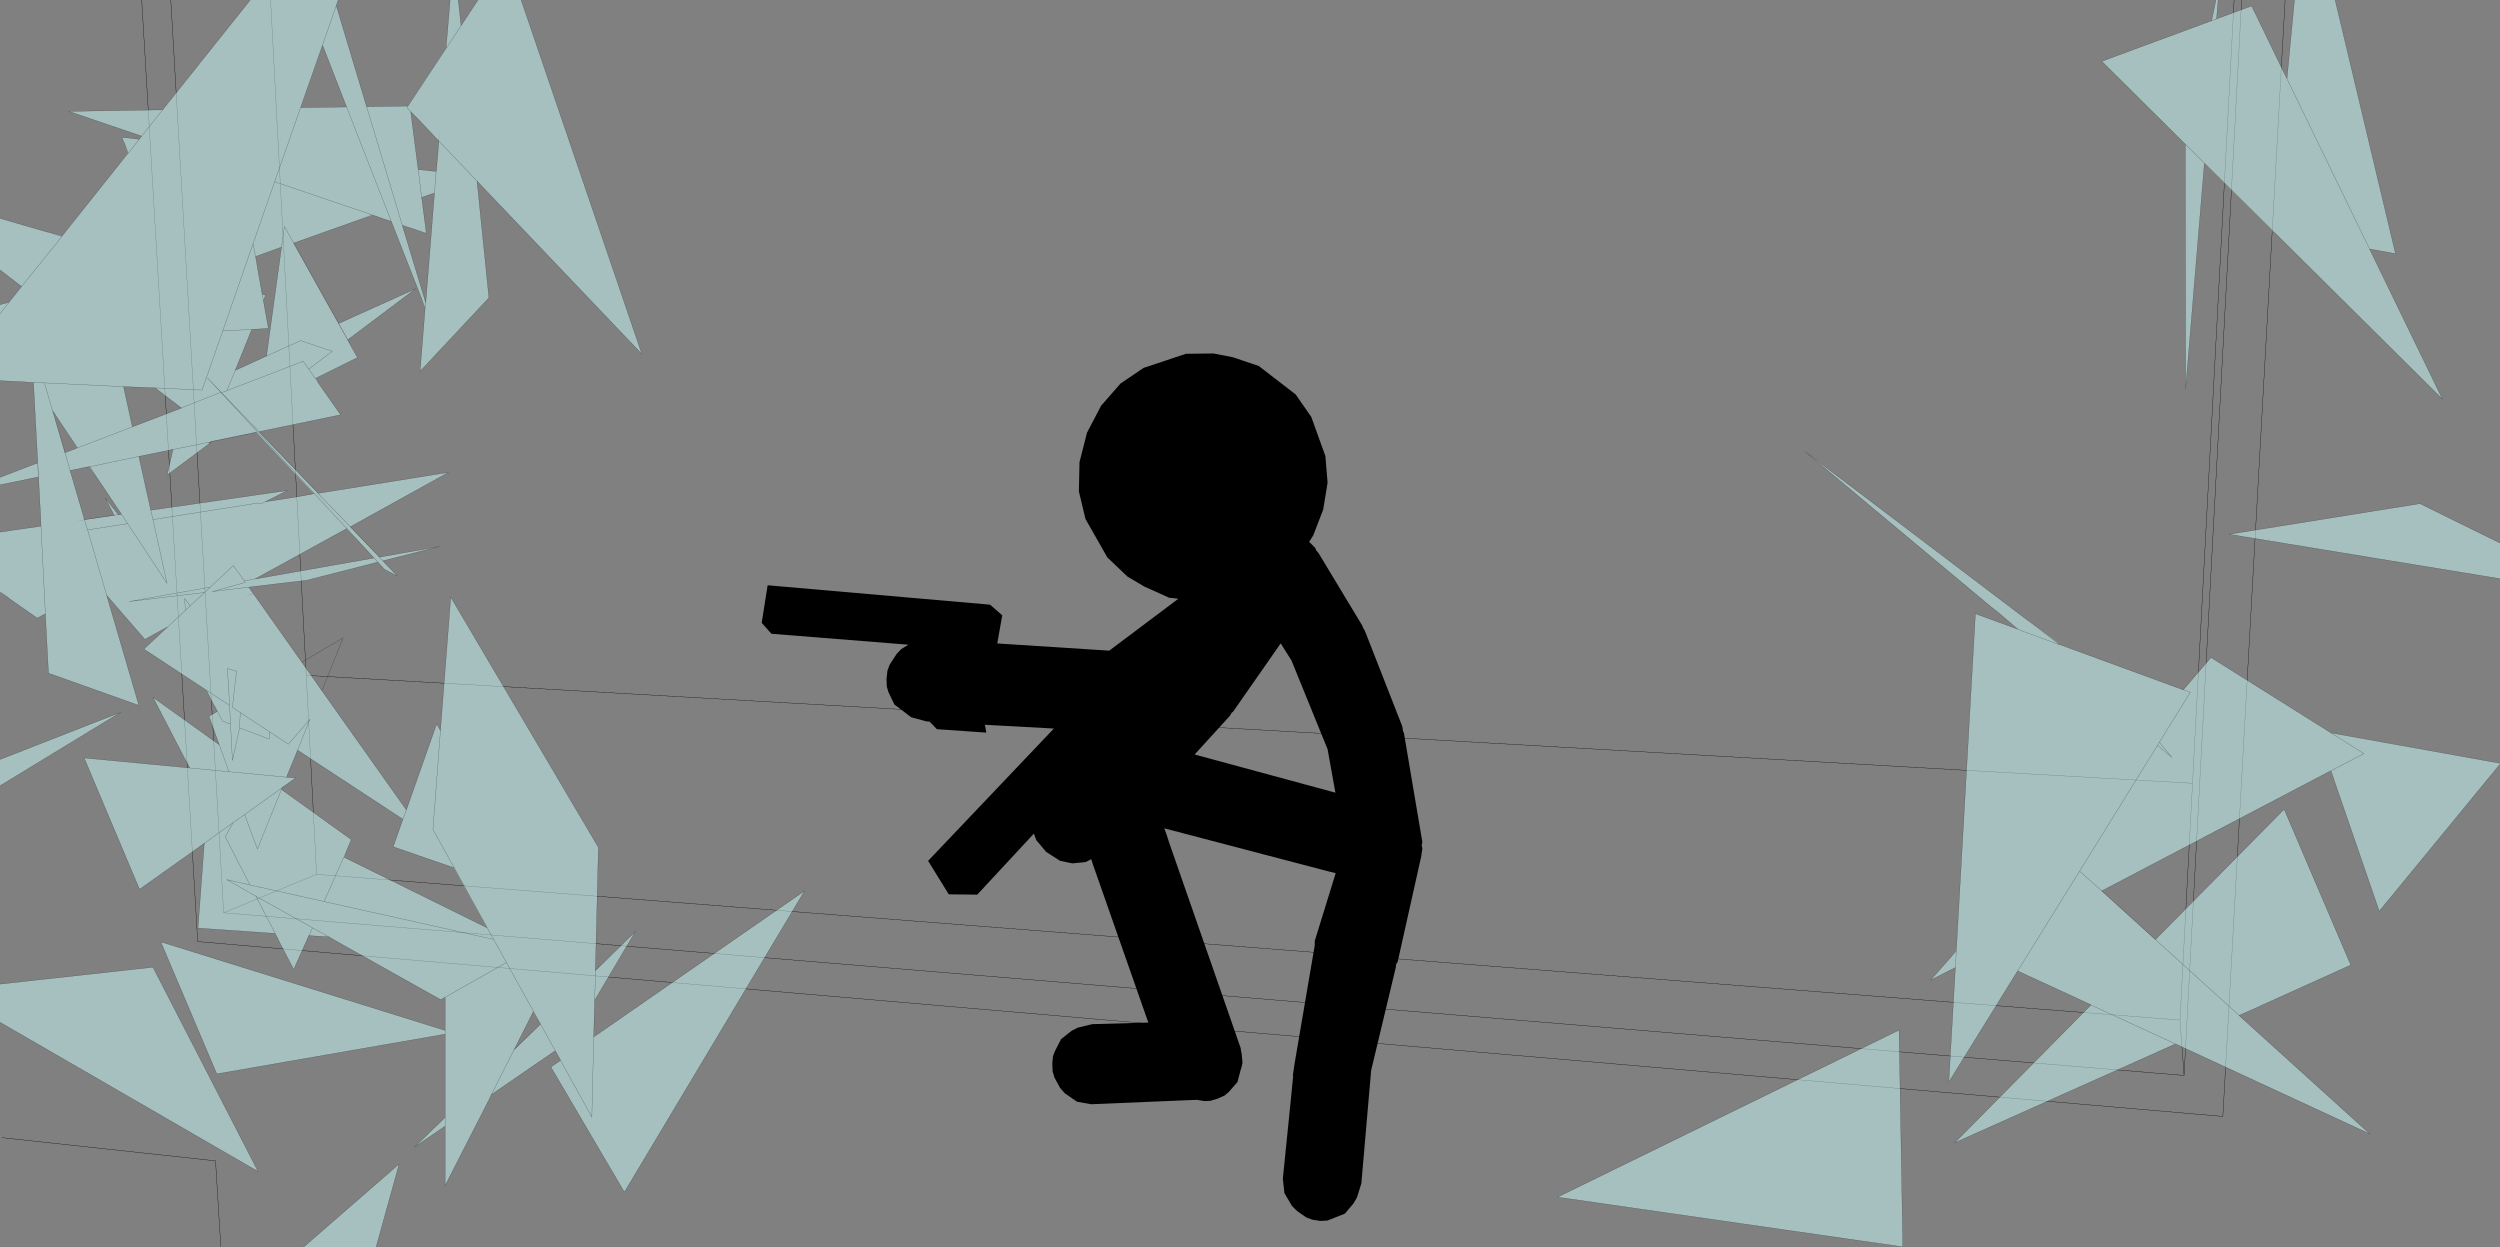
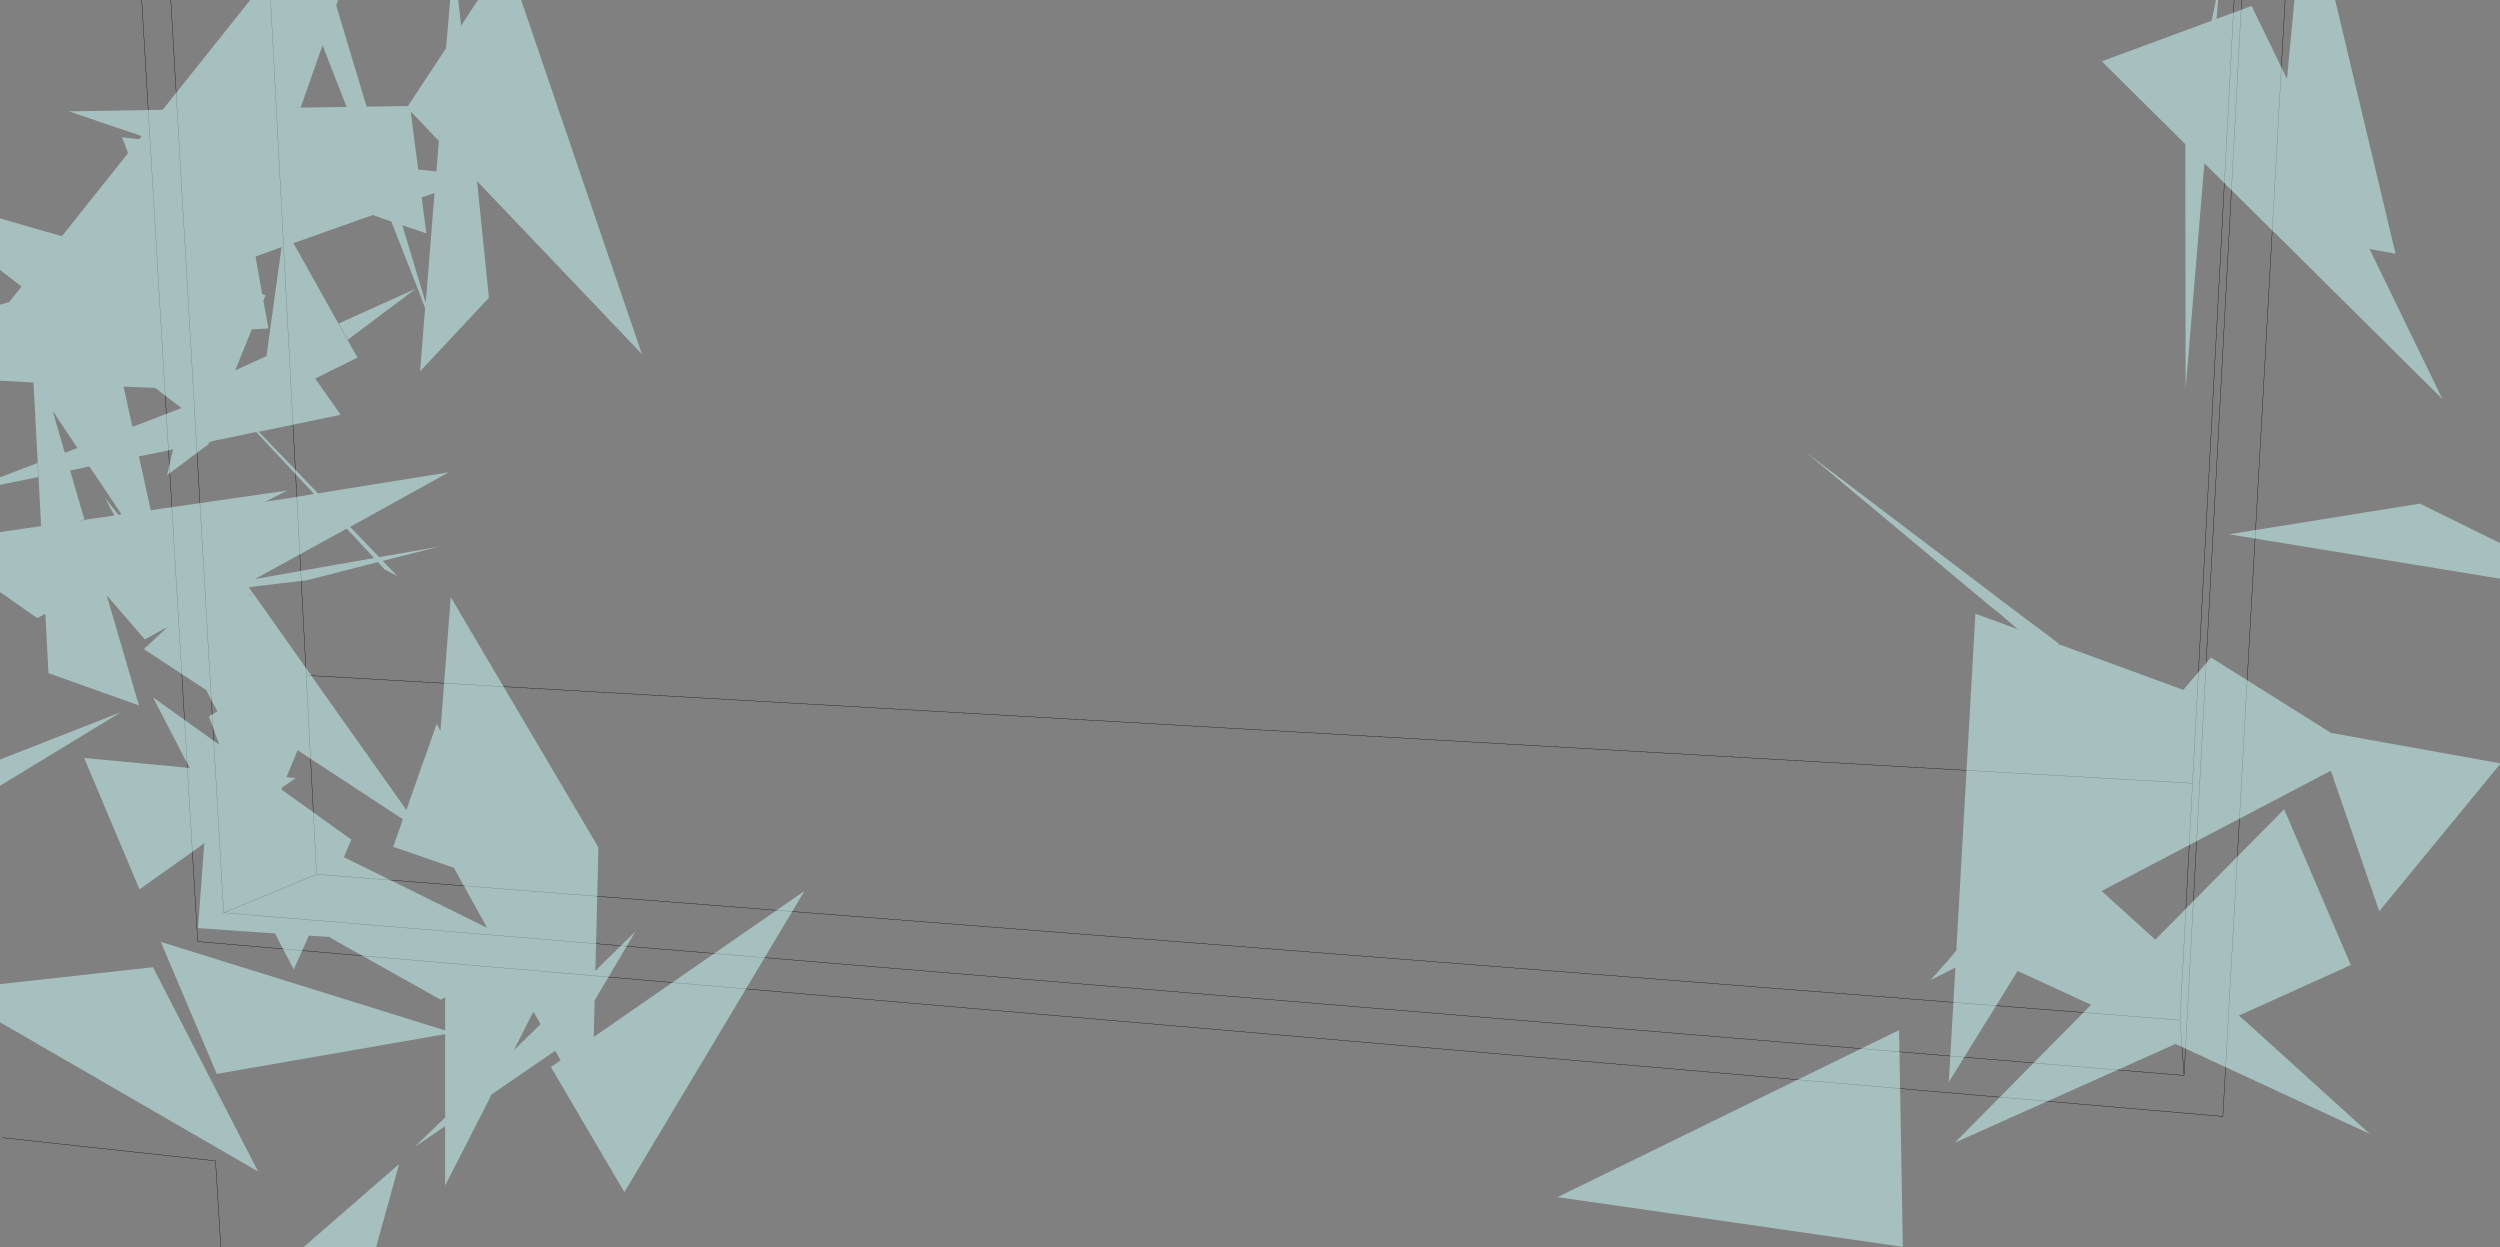
<svg xmlns="http://www.w3.org/2000/svg" height="199.4px" width="399.6px">
  <rect width="100%" height="100%" fill="#808080" stroke="none" />
  <g transform="matrix(1.0, 0.0, 0.0, 1.0, -0.1, -0.45)">
    <path d="M348.55 163.5 L50.7 140.2 35.85 146.35 349.2 172.35 348.55 163.5 350.55 125.65 49.05 108.4 50.7 140.2 M365.35 0.45 L355.4 178.9 31.7 150.95 22.75 0.45 M358.4 0.45 L349.2 172.35 M357.2 0.45 L350.55 125.65 M35.4 199.85 L34.55 186.0 0.45 182.3 M35.85 146.35 L27.4 0.45 M49.05 108.4 L43.35 0.45" fill="none" stroke="#000000" stroke-linecap="round" stroke-linejoin="round" stroke-width="0.05" />
    <path d="M378.85 40.25 L365.65 13.05 378.85 40.25 390.5 64.25 364.4 38.35 364.2 38.15 363.55 37.5 349.4 23.5 363.55 37.5 363.35 37.5 363.35 37.35 352.45 26.55 349.45 62.6 349.4 23.5 336.05 10.25 360.0 1.4 365.65 13.05 366.85 0.45 373.35 0.45 383.0 41.0 378.85 40.25 M354.3 0.45 L354.65 0.45 354.4 3.4 354.4 3.45 353.6 3.75 354.3 0.45 M399.7 92.95 L356.4 85.85 386.9 80.95 399.7 87.25 399.7 92.95 M399.7 122.45 L399.7 122.6 380.4 146.1 373.15 125.05 373.05 124.7 372.7 123.65 377.95 120.9 372.7 117.6 377.95 120.9 372.7 123.65 373.05 124.7 372.65 123.65 372.7 123.65 372.65 123.65 336.05 142.85 332.5 139.7 344.95 119.6 347.25 121.5 345.25 119.1 350.2 111.1 349.1 110.7 350.2 111.1 345.25 119.1 347.25 121.5 344.95 119.6 332.5 139.7 336.05 142.85 336.0 142.85 344.6 150.65 344.65 150.65 358.0 162.75 344.65 150.65 344.65 150.6 365.2 129.8 375.85 154.7 359.7 162.0 358.0 162.75 357.95 162.75 359.3 163.95 378.9 181.7 347.8 167.3 347.75 167.35 312.55 183.1 334.3 161.1 334.35 161.1 334.35 161.05 332.9 160.4 331.4 159.7 322.6 155.65 311.6 173.4 312.65 155.1 312.8 152.45 312.8 152.4 312.8 152.45 312.65 155.1 308.7 157.1 311.65 153.75 312.8 152.4 315.85 98.55 321.75 100.7 322.15 100.85 323.15 101.25 323.2 101.25 323.4 101.35 324.25 101.65 329.0 103.4 324.25 101.65 323.4 101.35 323.2 101.25 323.15 101.25 322.6 101.0 319.45 98.3 318.35 97.45 288.65 72.65 324.0 99.45 325.3 100.4 329.3 103.4 329.05 103.3 325.3 100.4 329.05 103.3 329.0 103.4 329.25 103.45 347.8 110.25 349.05 110.7 349.1 110.7 349.65 110.05 350.2 109.4 353.5 105.55 372.7 117.6 399.7 122.45 M345.25 119.1 L344.95 119.6 345.25 119.1 M332.5 139.7 L322.6 155.65 332.5 139.7 M347.8 167.3 L334.35 161.1 347.8 167.3 M312.8 152.45 L311.65 153.75 312.8 152.45 M303.65 165.1 L304.25 199.75 249.05 191.8 303.65 165.1 M83.4 0.45 L102.7 57.05 76.35 29.4 78.25 48.05 67.25 59.8 68.05 49.7 67.7 48.8 67.4 47.95 62.65 35.85 61.15 35.35 59.65 34.8 59.65 34.85 57.75 35.5 47.05 39.3 47.0 39.3 56.25 55.85 56.45 56.2 57.25 57.6 50.5 60.95 50.8 61.4 54.55 66.75 41.5 69.45 41.45 69.45 51.6 80.0 51.3 79.7 50.95 79.3 71.8 75.95 56.1 84.65 56.05 84.65 60.7 89.5 60.75 89.5 70.35 87.8 61.3 90.1 61.0 89.8 61.75 90.6 61.9 90.75 63.65 92.55 61.55 91.45 60.5 90.3 49.15 93.2 39.85 94.3 40.6 95.35 39.25 95.7 40.65 95.4 48.35 106.3 51.55 110.85 65.05 129.9 64.5 131.4 65.05 129.9 65.05 129.95 65.65 128.2 66.25 126.5 69.9 116.15 70.5 117.25 72.15 95.9 95.75 135.9 95.3 154.3 95.25 155.6 95.3 155.6 96.5 154.4 101.65 149.35 95.15 160.35 95.0 166.2 128.7 142.85 99.9 191.0 88.15 171.0 89.55 170.05 89.7 169.9 88.85 168.4 79.6 174.75 79.2 175.05 78.65 175.4 78.2 176.35 71.25 189.95 71.25 180.45 66.35 183.8 70.65 179.65 71.25 179.05 71.65 178.65 71.25 179.0 71.25 165.75 34.75 172.1 25.8 151.0 71.25 165.15 71.25 159.85 70.55 160.25 54.95 151.5 53.8 150.85 52.7 150.2 52.65 150.2 49.5 150.0 50.05 148.75 52.65 150.2 50.05 148.75 49.5 150.0 49.45 150.0 49.0 151.05 47.05 155.4 44.8 151.1 44.45 150.35 44.05 149.65 31.75 148.8 32.75 135.25 32.75 135.2 32.05 135.75 22.4 142.6 13.55 121.6 30.4 123.2 30.4 123.15 29.85 122.1 29.65 121.75 24.55 111.9 35.15 119.5 33.5 114.95 34.85 114.15 35.65 115.7 36.95 116.2 37.25 122.0 38.4 116.8 43.15 118.6 43.15 117.4 46.2 119.4 49.65 115.4 47.45 120.9 49.65 115.4 46.2 119.4 43.15 117.4 43.15 118.6 38.4 116.8 37.25 122.0 36.95 116.2 35.65 115.7 34.85 114.15 34.4 113.3 33.95 112.5 33.1 110.8 33.05 110.75 32.6 110.45 23.1 104.2 26.9 100.65 23.25 102.65 17.15 95.6 22.3 113.2 7.85 108.05 7.35 98.55 6.05 99.25 1.55 96.1 1.2 95.8 0.1 95.1 0.1 95.05 0.1 85.5 6.65 84.55 6.6 83.15 5.45 61.6 4.6 61.55 4.1 61.5 0.1 61.3 0.1 50.6 0.1 49.15 1.55 48.75 3.55 46.25 0.1 43.6 0.1 35.35 7.5 37.5 8.15 37.65 8.6 37.8 10.0 38.2 20.55 24.95 20.05 23.5 19.85 23.05 19.6 22.4 22.35 22.7 22.75 22.2 22.7 22.2 22.0 21.95 21.25 21.7 11.1 18.25 26.1 18.0 40.1 0.45 54.15 0.45 53.85 1.35 58.7 17.5 65.3 17.4 71.4 8.15 72.05 0.45 73.35 0.45 73.8 4.55 76.5 0.45 83.4 0.45 M54.25 52.15 L66.55 46.6 55.7 54.75 54.25 52.15 M70.2 22.95 L66.9 19.45 66.35 18.9 65.75 18.3 66.9 27.2 66.95 27.55 69.8 27.85 69.85 27.85 70.05 25.45 70.25 23.0 70.3 21.9 70.2 22.95 M59.65 34.85 L59.6 34.8 44.0 29.5 51.65 7.65 51.65 7.7 51.65 7.65 44.0 29.5 59.6 34.8 59.65 34.85 M73.8 4.55 L65.15 17.65 66.35 18.9 65.15 17.65 73.8 4.55 M76.35 29.4 L70.25 23.0 76.35 29.4 M48.15 17.65 L55.5 17.55 51.9 8.3 51.85 8.15 51.65 7.65 51.65 7.7 48.15 17.65 M54.15 0.45 L53.85 1.35 51.65 7.65 53.85 1.35 54.15 0.45 M59.6 34.8 L57.75 35.5 59.6 34.8 M41.15 42.6 L41.2 42.95 42.0 47.45 42.2 48.5 42.0 47.45 42.55 47.65 42.2 48.5 43.0 52.95 40.35 53.1 35.7 53.35 40.55 39.4 40.95 41.45 41.15 42.6 40.95 41.45 40.55 39.4 35.7 53.35 40.35 53.1 38.2 58.4 37.7 59.65 43.05 57.2 42.7 57.35 48.15 54.9 53.2 56.6 49.45 59.45 48.55 58.2 36.35 62.9 37.7 59.65 36.35 62.9 48.55 58.2 49.45 59.45 53.2 56.6 48.15 54.9 42.7 57.35 45.1 39.95 40.95 41.45 41.15 42.6 M44.0 29.5 L40.55 39.4 44.0 29.5 M47.05 39.3 L45.55 36.65 45.1 39.95 45.55 36.65 47.05 39.3 M68.15 48.85 L68.15 48.9 69.55 31.3 67.5 32.0 68.25 37.75 64.4 36.45 68.15 48.85 68.05 49.65 68.05 49.7 68.05 49.65 68.15 48.85 M20.6 24.95 L20.05 23.5 20.6 24.95 22.35 22.7 20.6 24.95 20.55 24.95 20.6 24.95 M3.55 46.25 L10.0 38.25 8.6 37.8 10.0 38.25 10.0 38.2 10.0 38.25 3.55 46.25 M26.1 18.0 L22.75 22.2 26.1 18.0 M53.85 1.35 L64.4 36.45 53.85 1.35 M55.5 17.55 L62.65 35.85 55.5 17.55 M69.8 27.85 L69.55 31.3 69.8 27.85 M67.5 32.0 L66.9 27.2 67.5 32.0 M37.7 59.65 L38.2 58.4 37.7 59.65 M27.9 64.75 L27.5 64.45 24.9 62.45 21.15 62.3 19.85 62.25 21.25 68.65 21.6 68.55 29.05 65.7 29.1 65.65 27.9 64.75 M36.35 62.9 L35.5 63.2 33.25 60.85 35.4 63.15 29.1 65.65 35.4 63.15 33.25 60.85 35.5 63.2 36.35 62.9 M26.75 72.5 L22.3 73.4 24.2 82.0 45.7 78.9 46.05 78.85 42.5 80.65 47.35 79.9 50.3 79.4 50.25 79.35 41.1 69.55 41.05 69.5 34.05 70.95 34.0 71.0 33.5 71.4 26.8 76.4 27.75 72.3 27.75 72.25 26.75 72.5 M33.45 71.15 L33.5 71.4 34.0 71.0 34.05 70.95 34.0 71.0 33.45 71.15 27.75 72.3 33.45 71.15 M21.15 62.3 L19.85 62.25 7.2 61.65 4.6 61.55 7.2 61.65 19.85 62.25 21.15 62.3 M35.7 53.35 L32.4 62.8 24.9 62.45 32.4 62.8 35.7 53.35 M8.5 66.1 L8.5 66.05 10.45 72.8 10.5 72.8 12.35 72.1 12.45 72.05 12.45 72.0 9.0 66.85 8.9 66.65 8.5 66.1 8.9 66.65 8.5 66.1 7.2 61.65 8.5 66.1 M21.6 68.55 L12.45 72.05 21.6 68.55 M11.3 75.65 L10.5 72.8 11.3 75.65 13.6 83.5 12.25 83.75 13.6 83.55 14.1 85.15 17.15 95.6 14.1 85.15 13.6 83.55 18.35 82.85 18.35 82.8 16.9 80.05 19.0 82.7 18.35 82.8 19.0 82.7 19.05 82.75 19.5 82.65 19.3 82.3 19.2 82.2 18.95 81.8 15.7 76.95 14.4 75.05 14.4 75.0 13.25 75.25 12.85 75.35 11.3 75.65 M22.3 73.4 L14.45 75.05 14.4 75.05 14.45 75.05 22.3 73.4 M14.45 75.05 L15.7 76.95 14.45 75.05 M6.2 76.7 L0.1 77.95 0.1 76.75 6.1 74.45 6.2 76.7 M40.85 93.0 L39.15 93.3 37.4 90.85 33.7 94.3 20.75 96.6 32.8 95.15 30.5 97.3 29.6 96.1 29.75 98.0 26.9 100.65 29.75 98.0 29.6 96.1 30.5 97.3 32.8 95.15 20.75 96.6 33.7 94.3 37.4 90.85 39.15 93.3 40.85 93.0 59.85 89.65 59.9 89.65 56.75 86.25 55.5 84.95 55.05 85.2 40.85 93.0 M24.2 82.0 L24.55 83.5 26.8 93.7 20.5 84.15 19.5 82.65 20.5 84.15 26.8 93.7 24.55 83.5 24.2 82.0 M7.35 98.55 L6.65 84.55 7.35 98.55 M0.1 95.05 L1.2 95.8 0.1 95.05 M50.25 79.35 L50.35 79.35 55.55 84.95 55.05 85.2 55.55 84.95 50.35 79.35 50.25 79.35 M14.1 85.15 L20.5 84.15 14.1 85.15 M29.75 98.0 L30.5 97.3 29.75 98.0 M33.7 94.3 L32.8 95.15 33.7 94.3 M39.85 94.3 L34.05 95.0 39.3 93.55 39.15 93.3 39.3 93.55 34.05 95.0 39.85 94.3 M50.5 60.95 L49.45 59.45 50.5 60.95 M59.9 89.65 L60.5 90.3 59.9 89.65 M24.55 83.5 L41.35 80.85 41.9 80.95 42.5 80.65 41.9 80.95 41.35 80.85 24.55 83.5 M55.55 84.95 L56.75 86.25 55.55 84.95 M51.3 79.7 L56.1 84.65 51.3 79.7 M0.1 50.6 L1.55 48.75 0.1 50.6 M61.3 90.1 L60.75 89.5 61.3 90.1 M35.4 63.15 L50.35 79.35 35.4 63.15 M67.7 48.8 L68.05 49.65 67.7 48.8 M35.5 63.2 L41.5 69.45 35.5 63.2 M47.65 120.35 L47.45 120.9 45.9 124.65 46.1 124.7 47.35 124.8 46.3 125.55 45.2 126.3 45.2 126.35 45.1 126.65 45.8 127.15 46.5 127.65 56.25 134.65 55.2 137.15 55.05 137.45 77.95 148.75 72.65 139.15 72.2 139.0 72.05 138.95 62.95 135.8 64.5 131.4 47.65 120.35 M55.05 137.45 L51.9 144.55 40.05 141.9 36.1 134.2 37.35 131.95 39.2 130.65 41.25 136.15 45.2 126.35 41.25 136.15 39.2 130.65 37.35 131.95 36.1 134.2 40.05 141.9 51.9 144.55 55.05 137.45 M38.5 114.35 L38.4 116.8 38.5 114.35 37.25 113.5 37.9 107.75 36.45 107.3 36.8 113.2 32.6 110.45 36.8 113.2 36.45 107.3 37.9 107.75 37.25 113.5 38.5 114.35 43.15 117.4 38.5 114.35 M36.8 113.2 L36.95 116.2 36.8 113.2 M72.7 139.15 L69.3 133.05 70.5 117.25 69.3 133.05 72.7 139.15 79.0 150.6 51.9 144.55 79.0 150.6 72.7 139.15 72.2 139.0 72.7 139.15 M0.1 121.85 L19.4 114.3 0.1 126.05 0.1 121.85 M30.4 123.2 L36.7 123.8 35.15 119.5 36.7 123.8 46.1 124.7 36.7 123.8 30.4 123.2 M40.05 141.9 L36.35 141.05 41.0 143.7 44.45 150.35 41.0 143.7 36.35 141.05 40.05 141.9 M37.35 131.95 L32.75 135.25 37.35 131.95 M0.1 157.75 L24.55 155.05 41.35 187.7 0.1 163.85 0.1 157.75 M71.25 165.75 L71.25 165.15 71.25 165.75 M78.2 176.35 L78.65 175.4 79.2 175.05 78.65 175.4 78.2 176.35 M95.3 155.6 L95.15 160.35 95.3 155.6 M41.0 143.7 L50.05 148.75 41.0 143.7 M39.2 130.65 L45.2 126.35 39.2 130.65 M71.25 179.05 L71.25 180.45 71.25 179.05 70.65 179.65 71.25 179.05 M86.5 164.15 L86.25 163.7 85.35 162.15 82.8 167.2 82.3 168.2 82.25 168.3 86.5 164.15 88.85 168.4 86.5 164.15 M85.35 162.15 L85.4 162.15 86.25 163.7 85.4 162.15 85.35 162.15 M81.05 154.3 L71.25 159.85 81.05 154.3 79.0 150.6 81.05 154.3 85.4 162.15 81.05 154.3 M89.7 169.95 L94.7 179.0 95.0 166.2 94.7 179.0 89.7 169.95 89.55 170.05 89.7 169.95 89.7 169.9 89.7 169.95 M82.25 168.25 L82.8 167.2 82.25 168.25 82.3 168.2 82.25 168.25 78.65 175.4 82.25 168.25 M60.2 199.85 L48.55 199.85 63.9 186.5 60.2 199.85" fill="#ccffff" fill-opacity="0.502" fill-rule="evenodd" stroke="none" />
-     <path d="M365.65 13.05 L378.85 40.25 383.0 41.0 373.35 0.45 M366.85 0.45 L365.65 13.05 360.0 1.4 336.05 10.25 349.4 23.5 363.55 37.5 364.2 38.15 364.4 38.35 390.5 64.25 378.85 40.25 M354.65 0.45 L354.4 3.4 M353.6 3.75 L354.3 0.45 M352.45 26.55 L349.45 62.6 349.4 23.5 M399.7 87.25 L386.9 80.95 356.4 85.85 399.7 92.95 M399.7 122.45 L372.7 117.6 377.95 120.9 372.7 123.65 373.05 124.7 373.15 125.05 380.4 146.1 399.7 122.6 M372.7 123.65 L372.65 123.65 336.05 142.85 344.65 150.65 358.0 162.75 359.3 163.95 378.9 181.7 347.8 167.3 334.35 161.1 332.9 160.4 331.4 159.7 322.6 155.65 332.5 139.7 336.05 142.85 336.0 142.85 M349.1 110.7 L349.05 110.7 347.8 110.25 329.25 103.45 329.05 103.3 325.3 100.4 324.0 99.45 288.65 72.65 318.35 97.45 319.45 98.3 322.6 101.0 322.15 100.85 321.75 100.7 315.85 98.55 312.8 152.4 312.8 152.45 312.65 155.1 311.6 173.4 322.6 155.65 M349.65 110.05 L349.05 110.7 M372.7 117.6 L353.5 105.55 350.2 109.4 349.65 110.05 M349.1 110.7 L350.2 111.1 345.25 119.1 347.25 121.5 344.95 119.6 332.5 139.7 M344.95 119.6 L345.25 119.1 M329.0 103.4 L324.25 101.65 323.4 101.35 323.2 101.25 323.15 101.25 322.6 101.0 M329.0 103.4 L329.25 103.45 M344.65 150.6 L365.2 129.8 375.85 154.7 359.7 162.0 358.0 162.75 M347.75 167.35 L312.55 183.1 334.3 161.1 M312.65 155.1 L308.7 157.1 311.65 153.75 312.8 152.45 M303.65 165.1 L304.25 199.75 249.05 191.8 303.65 165.1 M83.4 0.45 L102.7 57.05 76.35 29.4 78.25 48.05 67.25 59.8 68.05 49.7 68.05 49.65 67.7 48.8 67.4 47.95 62.65 35.85 61.15 35.35 59.65 34.85 59.6 34.8 44.0 29.5 51.65 7.65 53.85 1.35 54.15 0.45 M57.75 35.5 L47.05 39.3 54.25 52.2 54.25 52.15 66.55 46.6 55.7 54.75 55.7 54.8 56.25 55.85 56.45 56.2 57.25 57.6 50.5 60.95 49.45 59.45 53.2 56.6 48.15 54.9 42.7 57.35 45.1 39.95 45.55 36.65 47.05 39.3 M50.8 61.4 L54.55 66.75 41.5 69.45 50.95 79.3 71.8 75.95 56.1 84.65 60.75 89.5 70.35 87.8 61.3 90.1 61.75 90.6 61.9 90.75 63.65 92.55 61.55 91.45 60.5 90.3 49.15 93.2 39.85 94.3 40.6 95.35 40.65 95.4 48.35 106.3 54.95 102.4 51.55 110.85 65.05 129.9 65.65 128.2 66.25 126.5 69.9 116.15 70.5 117.25 72.15 95.9 95.75 135.9 95.3 154.3 95.3 155.55 96.5 154.4 101.65 149.35 95.15 160.35 95.0 166.2 128.7 142.85 99.9 191.0 88.15 171.0 89.55 170.05 89.7 169.95 89.7 169.9 88.85 168.4 79.6 174.75 79.2 175.05 78.65 175.4 78.2 176.35 71.25 189.95 71.25 180.45 66.35 183.8 70.65 179.65 71.25 179.05 71.25 179.0 71.25 165.75 34.75 172.1 25.8 151.0 71.25 165.15 71.25 159.85 70.55 160.25 54.95 151.5 53.8 150.85 52.65 150.2 49.5 150.0 49.0 151.05 47.05 155.4 44.8 151.1 44.45 150.35 41.0 143.7 36.35 141.05 40.05 141.9 51.9 144.55 55.05 137.45 77.95 148.75 M44.05 149.65 L31.75 148.8 32.75 135.25 32.05 135.75 22.4 142.6 13.55 121.6 30.4 123.2 36.7 123.8 46.1 124.7 47.35 124.8 46.3 125.55 45.2 126.35 41.25 136.15 39.2 130.65 37.35 131.95 36.1 134.2 40.05 141.9 M30.4 123.15 L29.85 122.1 29.65 121.75 24.55 111.9 35.15 119.5 33.5 114.95 34.85 114.15 34.4 113.3 33.95 112.5 33.1 110.8 M32.6 110.45 L23.1 104.2 26.9 100.65 23.25 102.65 17.15 95.6 22.3 113.2 7.85 108.05 7.35 98.55 6.05 99.25 1.55 96.1 1.2 95.8 0.1 95.05 M0.1 85.5 L6.65 84.55 6.6 83.15 5.45 61.6 M4.6 61.55 L4.1 61.5 0.1 61.3 M0.1 49.15 L1.55 48.75 3.55 46.25 0.1 43.6 M0.1 35.35 L7.5 37.5 8.15 37.65 8.6 37.8 10.0 38.25 10.0 38.2 20.55 24.95 20.6 24.95 22.35 22.7 22.75 22.2 26.1 18.0 40.1 0.45 M20.05 23.5 L19.85 23.05 19.6 22.4 22.35 22.7 M22.7 22.2 L22.0 21.95 21.25 21.7 11.1 18.25 26.1 18.0 M58.7 17.5 L65.3 17.4 M71.4 8.15 L72.05 0.45 M73.35 0.45 L73.8 4.55 76.5 0.45 M70.2 22.95 L66.9 19.45 66.35 18.9 65.15 17.65 73.8 4.55 M65.75 18.3 L66.9 27.2 67.5 32.0 68.25 37.75 64.4 36.45 68.15 48.85 68.05 49.65 M66.95 27.55 L69.8 27.85 70.05 25.45 70.25 23.0 70.2 22.95 M70.25 23.0 L76.35 29.4 M51.65 7.7 L51.65 7.65 M48.15 17.65 L55.5 17.55 51.9 8.3 51.85 8.15 51.65 7.7 M57.75 35.5 L59.6 34.8 M42.0 47.45 L41.2 42.95 41.15 42.6 40.95 41.45 40.55 39.4 35.7 53.35 40.35 53.1 43.0 52.95 42.2 48.5 42.0 47.45 42.55 47.65 42.2 48.5 M40.95 41.45 L45.1 39.95 M40.55 39.4 L44.0 29.5 M69.8 27.85 L69.85 27.85 M69.55 31.3 L68.15 48.85 68.15 48.9 M69.55 31.3 L67.5 32.0 M69.55 31.3 L69.8 27.85 M62.65 35.85 L55.5 17.55 M64.4 36.45 L53.85 1.35 M10.0 38.25 L3.55 46.25 M20.05 23.5 L20.6 24.95 M37.7 59.65 L36.35 62.9 48.55 58.2 49.45 59.45 M38.2 58.4 L37.7 59.65 42.7 57.35 M38.2 58.4 L40.35 53.1 M27.9 64.75 L27.5 64.45 24.9 62.45 21.15 62.3 19.85 62.25 21.25 68.65 M21.6 68.55 L29.05 65.7 27.9 64.75 M29.1 65.65 L35.4 63.15 33.25 60.85 35.5 63.2 36.35 62.9 M29.1 65.65 L29.05 65.7 M27.75 72.3 L26.75 72.5 22.3 73.4 24.2 82.0 45.7 78.9 46.05 78.85 42.5 80.65 47.35 79.9 50.25 79.35 50.35 79.35 35.4 63.15 M41.1 69.55 L34.0 71.0 33.5 71.4 26.8 76.4 27.75 72.3 27.75 72.25 M33.45 71.15 L27.75 72.3 M34.0 71.0 L34.05 70.95 M33.45 71.15 L34.0 71.0 M24.9 62.45 L32.4 62.8 35.7 53.35 M4.6 61.55 L7.2 61.65 19.85 62.25 M10.45 72.8 L10.5 72.8 8.5 66.1 7.2 61.65 M8.9 66.65 L8.5 66.1 M8.9 66.65 L9.0 66.85 12.45 72.0 M12.45 72.05 L21.6 68.55 M12.35 72.1 L10.5 72.8 11.3 75.65 12.85 75.35 13.25 75.25 14.4 75.05 14.45 75.05 22.3 73.4 M15.7 76.95 L14.45 75.05 M17.15 95.6 L14.1 85.15 13.6 83.55 13.6 83.5 18.35 82.8 16.9 80.05 19.0 82.7 19.5 82.65 19.3 82.3 19.2 82.2 18.95 81.8 15.7 76.95 M13.6 83.5 L11.3 75.65 M18.35 82.85 L18.35 82.8 19.0 82.7 19.05 82.75 M6.2 76.7 L0.1 77.95 M0.1 76.75 L6.1 74.45 M6.65 84.55 L7.35 98.55 M19.5 82.65 L20.5 84.15 26.8 93.7 24.55 83.5 24.2 82.0 M26.9 100.65 L29.75 98.0 29.6 96.1 30.5 97.3 32.8 95.15 20.75 96.6 33.7 94.3 37.4 90.85 39.15 93.3 40.85 93.0 55.05 85.2 55.55 84.95 50.35 79.35 M39.15 93.3 L39.3 93.55 34.05 95.0 39.85 94.3 M32.8 95.15 L33.7 94.3 M30.5 97.3 L29.75 98.0 M20.5 84.15 L14.1 85.15 M55.7 54.8 L54.25 52.2 M51.3 79.7 L50.95 79.3 M56.1 84.65 L51.3 79.7 M56.75 86.25 L55.55 84.95 M42.5 80.65 L41.9 80.95 41.35 80.85 24.55 83.5 M60.5 90.3 L59.9 89.65 56.75 86.25 M59.85 89.65 L40.85 93.0 M60.75 89.5 L60.7 89.5 M60.75 89.5 L61.3 90.1 M1.55 48.75 L0.1 50.6 M41.5 69.45 L35.5 63.2 M47.65 120.35 L64.5 131.4 65.05 129.9 M47.45 120.9 L49.65 115.4 46.2 119.4 43.15 117.4 43.15 118.6 38.4 116.8 37.25 122.0 36.95 116.2 35.65 115.7 34.85 114.15 M48.35 106.3 L51.55 110.85 M45.1 126.65 L45.8 127.15 46.5 127.65 56.25 134.65 55.2 137.15 M72.2 139.0 L72.05 138.95 62.95 135.8 64.5 131.4 M45.9 124.65 L47.45 120.9 M45.2 126.3 L45.2 126.35 39.2 130.65 M51.9 144.55 L79.0 150.6 72.7 139.15 72.2 139.0 M70.5 117.25 L69.3 133.05 72.7 139.15 M32.6 110.45 L36.8 113.2 36.45 107.3 37.9 107.75 37.25 113.5 38.5 114.35 43.15 117.4 M36.95 116.2 L36.8 113.2 M38.4 116.8 L38.5 114.35 M0.1 121.85 L19.4 114.3 0.1 126.05 M32.75 135.2 L32.75 135.25 37.35 131.95 M35.15 119.5 L36.7 123.8 M0.1 163.85 L41.35 187.7 24.55 155.05 0.1 157.75 M71.25 165.15 L71.25 165.75 M52.7 150.2 L52.65 150.2 50.05 148.75 49.5 150.0 49.45 150.0 M71.25 180.45 L71.25 179.05 M50.05 148.75 L41.0 143.7 M95.15 160.35 L95.3 155.6 95.3 155.55 M86.25 163.7 L86.5 164.15 82.3 168.2 82.25 168.25 78.65 175.4 M85.35 162.15 L82.8 167.2 82.25 168.25 M86.25 163.7 L85.4 162.15 85.35 162.15 M88.85 168.4 L86.5 164.15 M79.0 150.6 L81.05 154.3 85.4 162.15 M95.0 166.2 L94.7 179.0 89.7 169.95 M71.25 159.85 L81.05 154.3 M60.2 199.85 L63.9 186.5 48.55 199.85" fill="none" stroke="#000000" stroke-linecap="round" stroke-linejoin="round" stroke-opacity="0.502" stroke-width="0.05" />
-     <path d="M201.3 58.95 L207.2 63.5 209.7 67.1 211.95 73.35 212.3 77.6 211.6 81.9 210.0 86.05 209.35 87.05 210.3 88.0 210.5 88.45 210.85 88.85 217.85 100.45 218.0 100.85 218.25 101.25 224.2 116.45 224.3 116.85 224.35 117.3 224.5 117.6 227.45 135.05 227.35 135.5 227.35 135.55 227.4 135.85 227.45 136.15 227.3 137.05 227.3 137.2 223.5 154.2 223.25 154.6 223.2 155.1 219.25 171.6 219.25 171.7 217.7 189.6 217.0 191.85 216.45 192.8 215.05 194.45 212.25 195.55 211.1 195.6 209.85 195.4 208.9 195.05 207.4 194.0 206.6 193.2 205.4 191.15 205.15 188.85 206.4 176.5 206.8 172.4 206.75 172.35 206.95 171.0 206.95 170.9 210.25 151.55 210.25 150.85 213.6 140.0 213.55 140.0 212.95 139.85 212.7 139.8 186.2 132.85 186.6 133.95 186.95 135.05 198.4 167.95 198.5 168.6 198.55 168.75 198.7 170.3 198.55 171.05 198.5 171.15 198.5 171.2 198.45 171.3 197.9 173.4 196.5 175.0 195.85 175.55 194.75 176.05 193.6 176.4 192.65 176.45 191.4 176.25 190.05 176.3 174.5 176.95 172.25 176.55 170.3 175.2 169.55 174.35 168.65 172.7 168.35 171.7 168.3 170.45 168.4 169.3 168.7 168.5 169.7 166.55 171.4 165.2 172.4 164.7 174.7 164.15 183.65 163.9 175.1 139.5 174.8 138.65 174.55 137.85 174.5 137.8 173.6 138.25 171.5 138.45 169.55 138.05 167.3 136.6 165.75 134.75 165.35 133.7 156.3 143.45 151.75 143.4 148.45 138.05 168.55 116.9 157.55 116.3 157.5 116.15 157.75 117.55 149.85 117.0 148.7 115.8 148.15 115.75 145.75 115.1 143.05 113.05 142.1 111.05 141.85 110.2 141.8 108.95 141.95 107.65 142.3 106.7 143.4 105.0 144.15 104.2 145.3 103.5 123.4 101.75 121.85 100.0 122.8 94.0 158.35 97.1 160.3 98.8 159.6 102.75 159.5 103.3 177.4 104.45 188.45 96.15 187.0 96.0 183.0 94.2 180.3 92.6 177.1 89.55 173.6 83.4 172.55 79.0 172.65 74.3 173.85 69.6 176.1 65.3 179.2 61.75 182.9 59.25 189.65 57.0 194.05 56.95 197.15 57.55 201.3 58.95 M204.8 103.3 L197.2 114.2 196.95 114.4 196.7 114.85 191.05 121.05 213.55 127.15 212.3 120.2 206.5 105.95 206.45 105.9 204.85 103.35 204.8 103.3" fill="#000000" fill-rule="evenodd" stroke="none" />
  </g>
</svg>